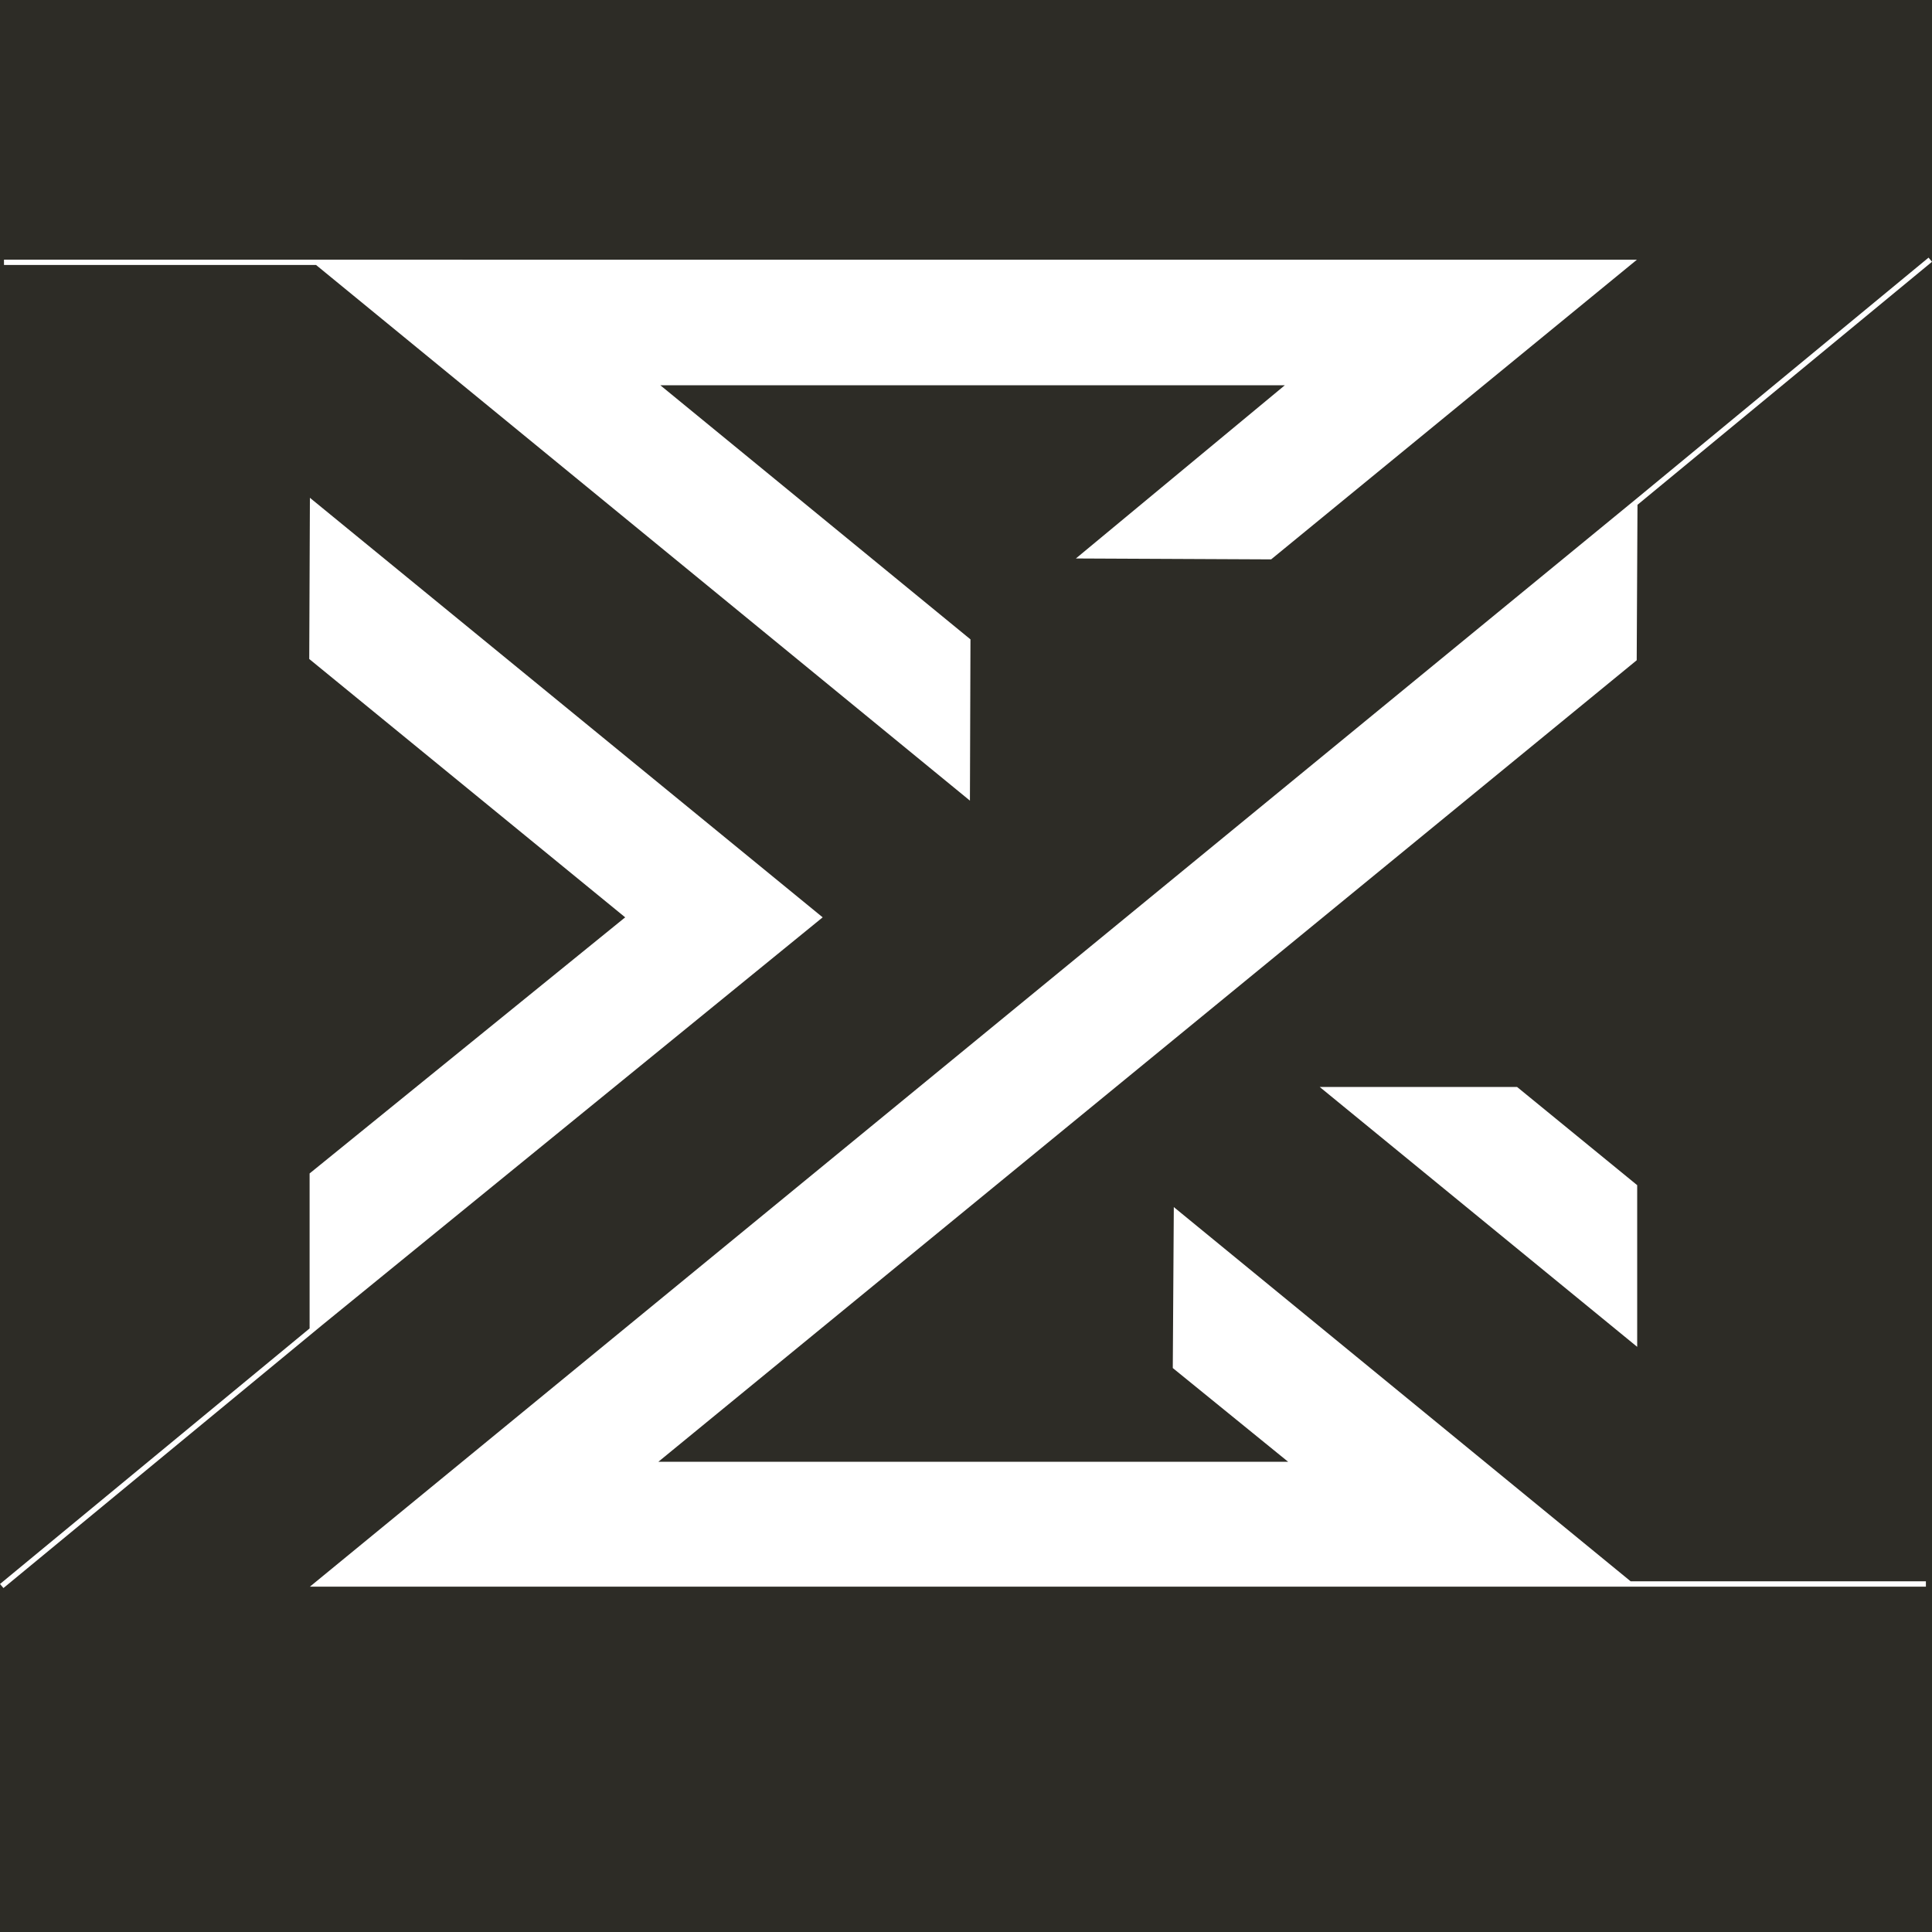
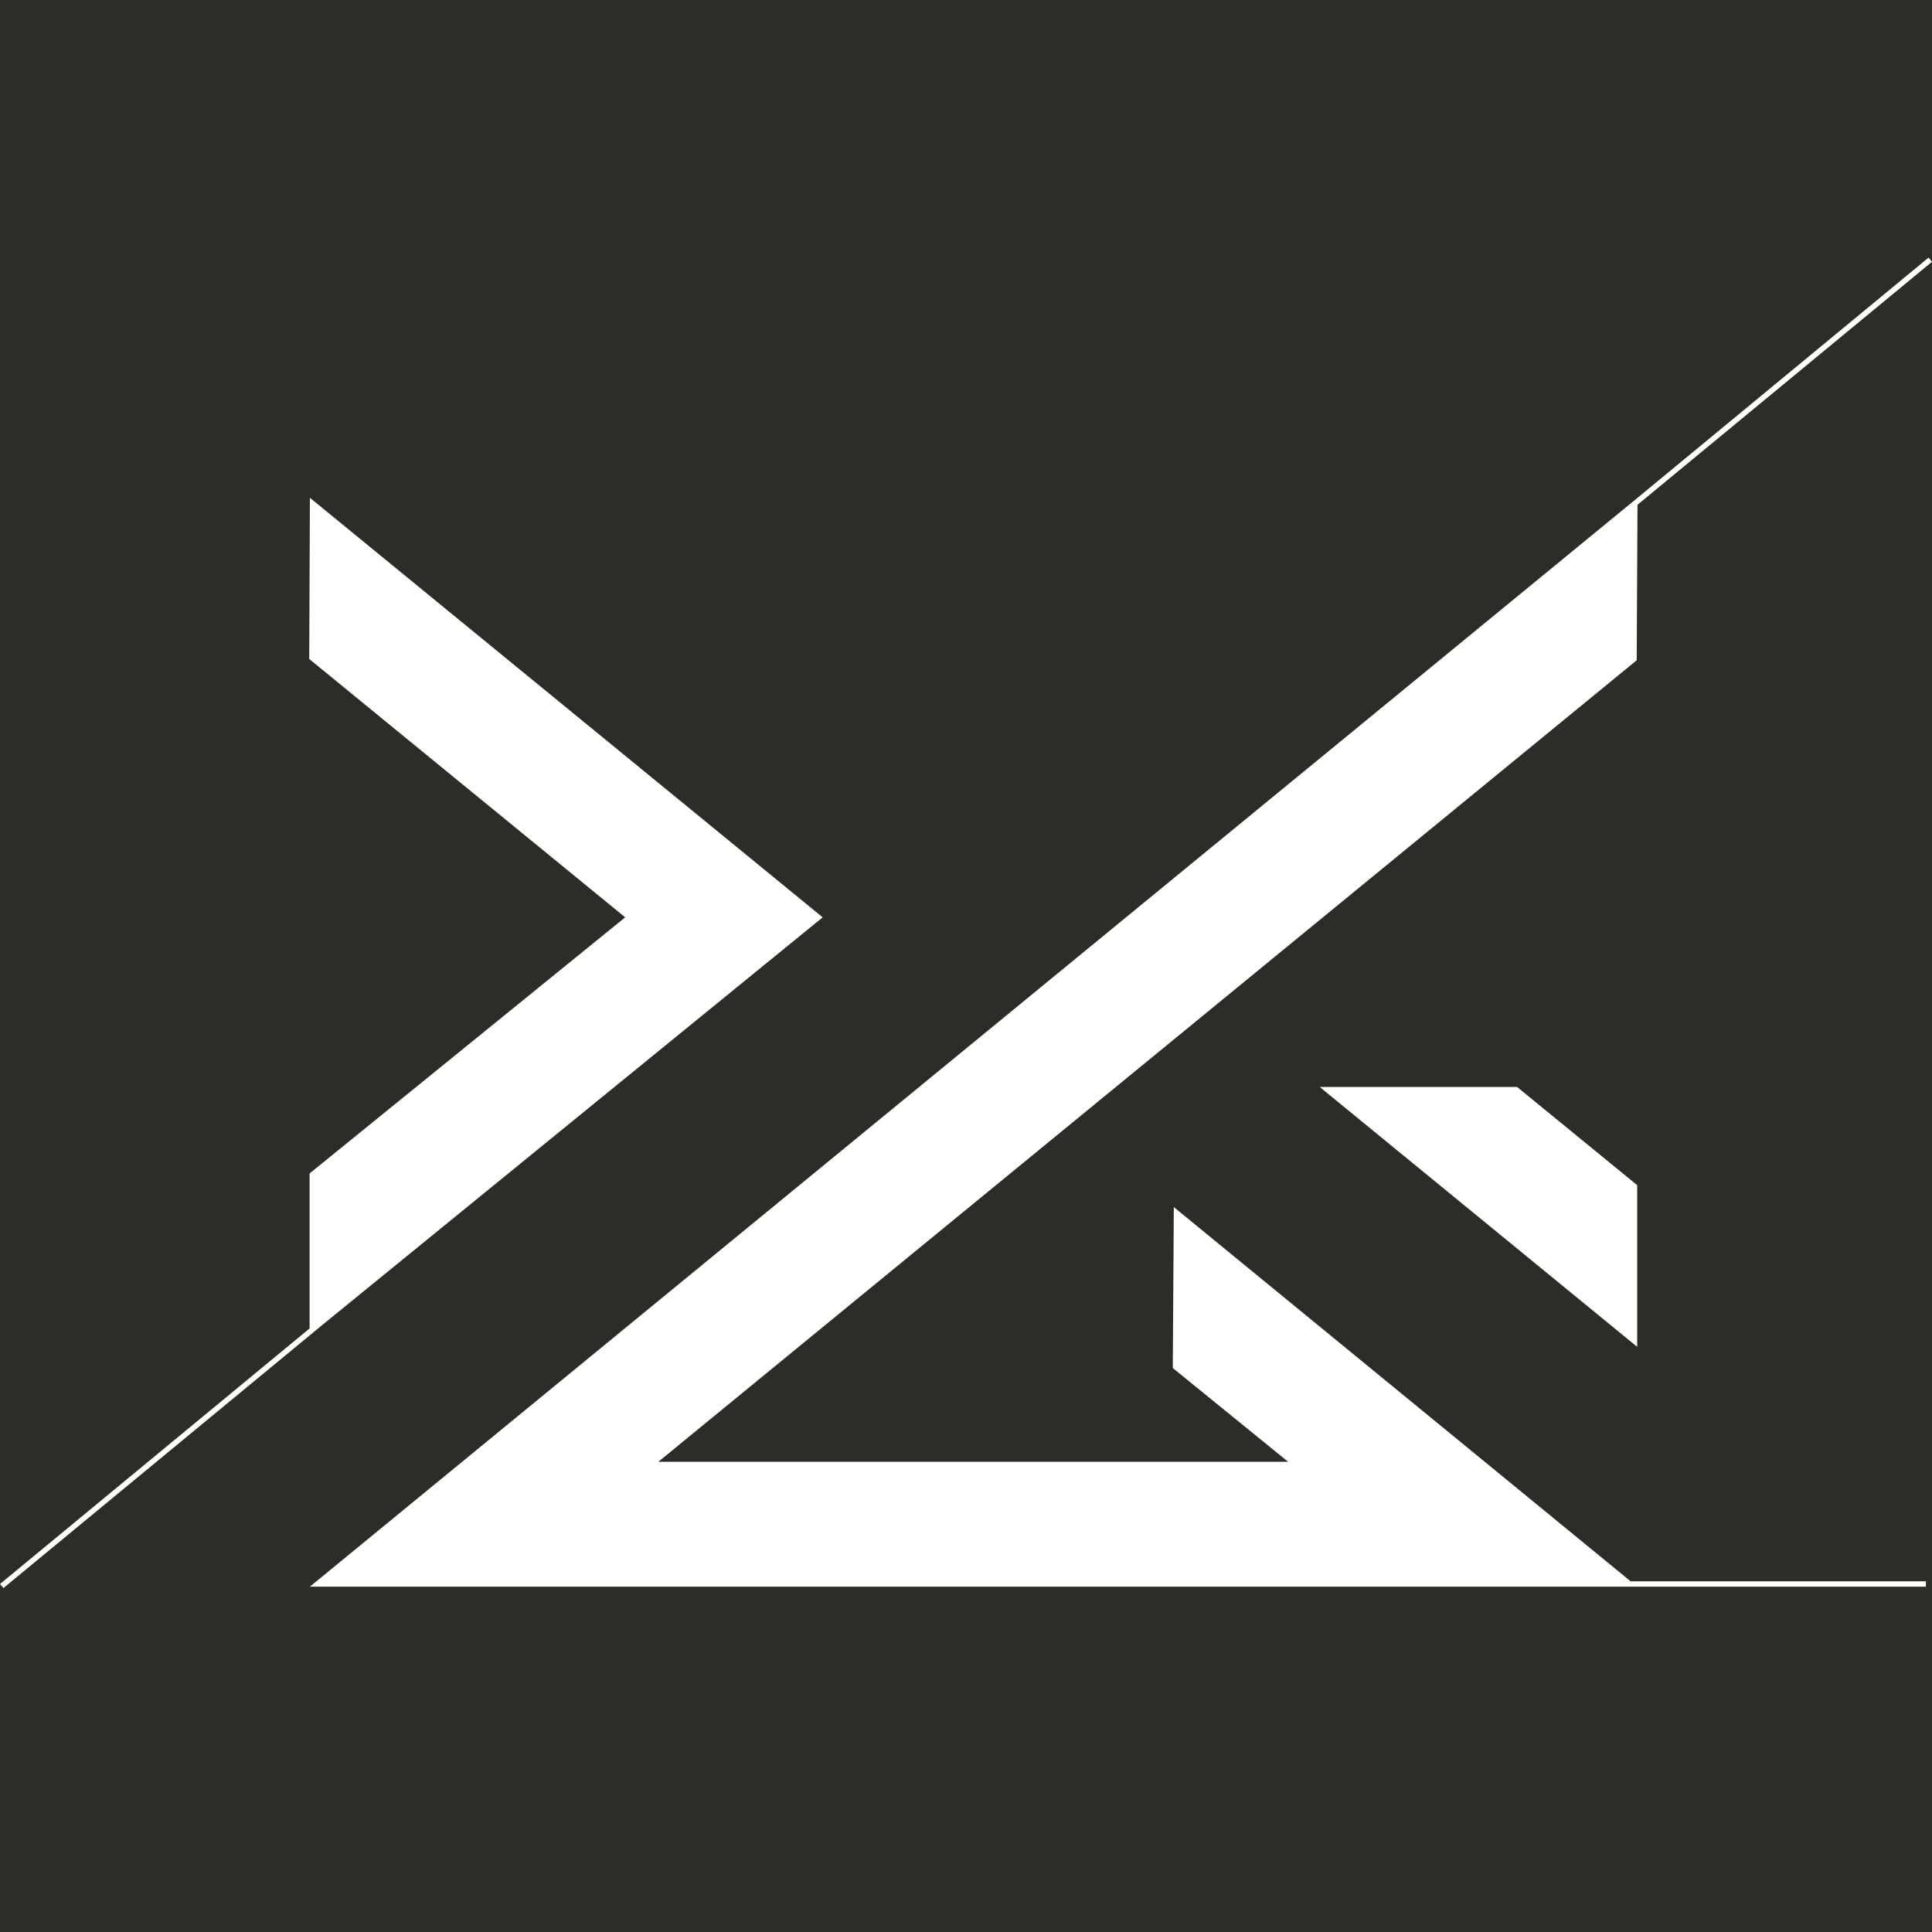
<svg xmlns="http://www.w3.org/2000/svg" width="32" height="32" viewBox="0 0 32 32" fill="none">
  <rect x="0" y="0" width="32" height="32" fill="#808080" stroke="none" />
  <g clip-path="url(#clip0_408_92)">
    <rect width="32" height="32" fill="#2D2C26" />
    <path d="M19.442 19.993L19.425 22.659L21.336 24.212H10.904L27.109 10.936L27.122 8.361L32 4.336L31.943 4.267L27.123 8.245L5.133 26.28H24.304H27.116H31.899V26.191H27.008L19.442 19.993Z" fill="white" />
-     <path d="M16.065 13.261L16.074 10.59L10.937 6.381H21.281L17.82 9.25L21.054 9.265L27.112 4.302H7.661V4.301H0.066V4.389H5.235L16.065 13.261Z" fill="white" />
-     <path d="M21.859 18.004L27.117 22.308V19.63L25.128 18.004H21.859Z" fill="white" />
+     <path d="M21.859 18.004L27.117 22.308V19.63L25.128 18.004Z" fill="white" />
    <path d="M13.626 15.194L5.133 8.245L5.122 10.915L10.355 15.194L5.128 19.436V22.003L0 26.236L0.057 26.303L5.338 21.946L13.626 15.194Z" fill="white" />
  </g>
  <defs>
    <clipPath id="clip0_408_92">
      <rect width="32" height="32" fill="white" />
    </clipPath>
  </defs>
</svg>